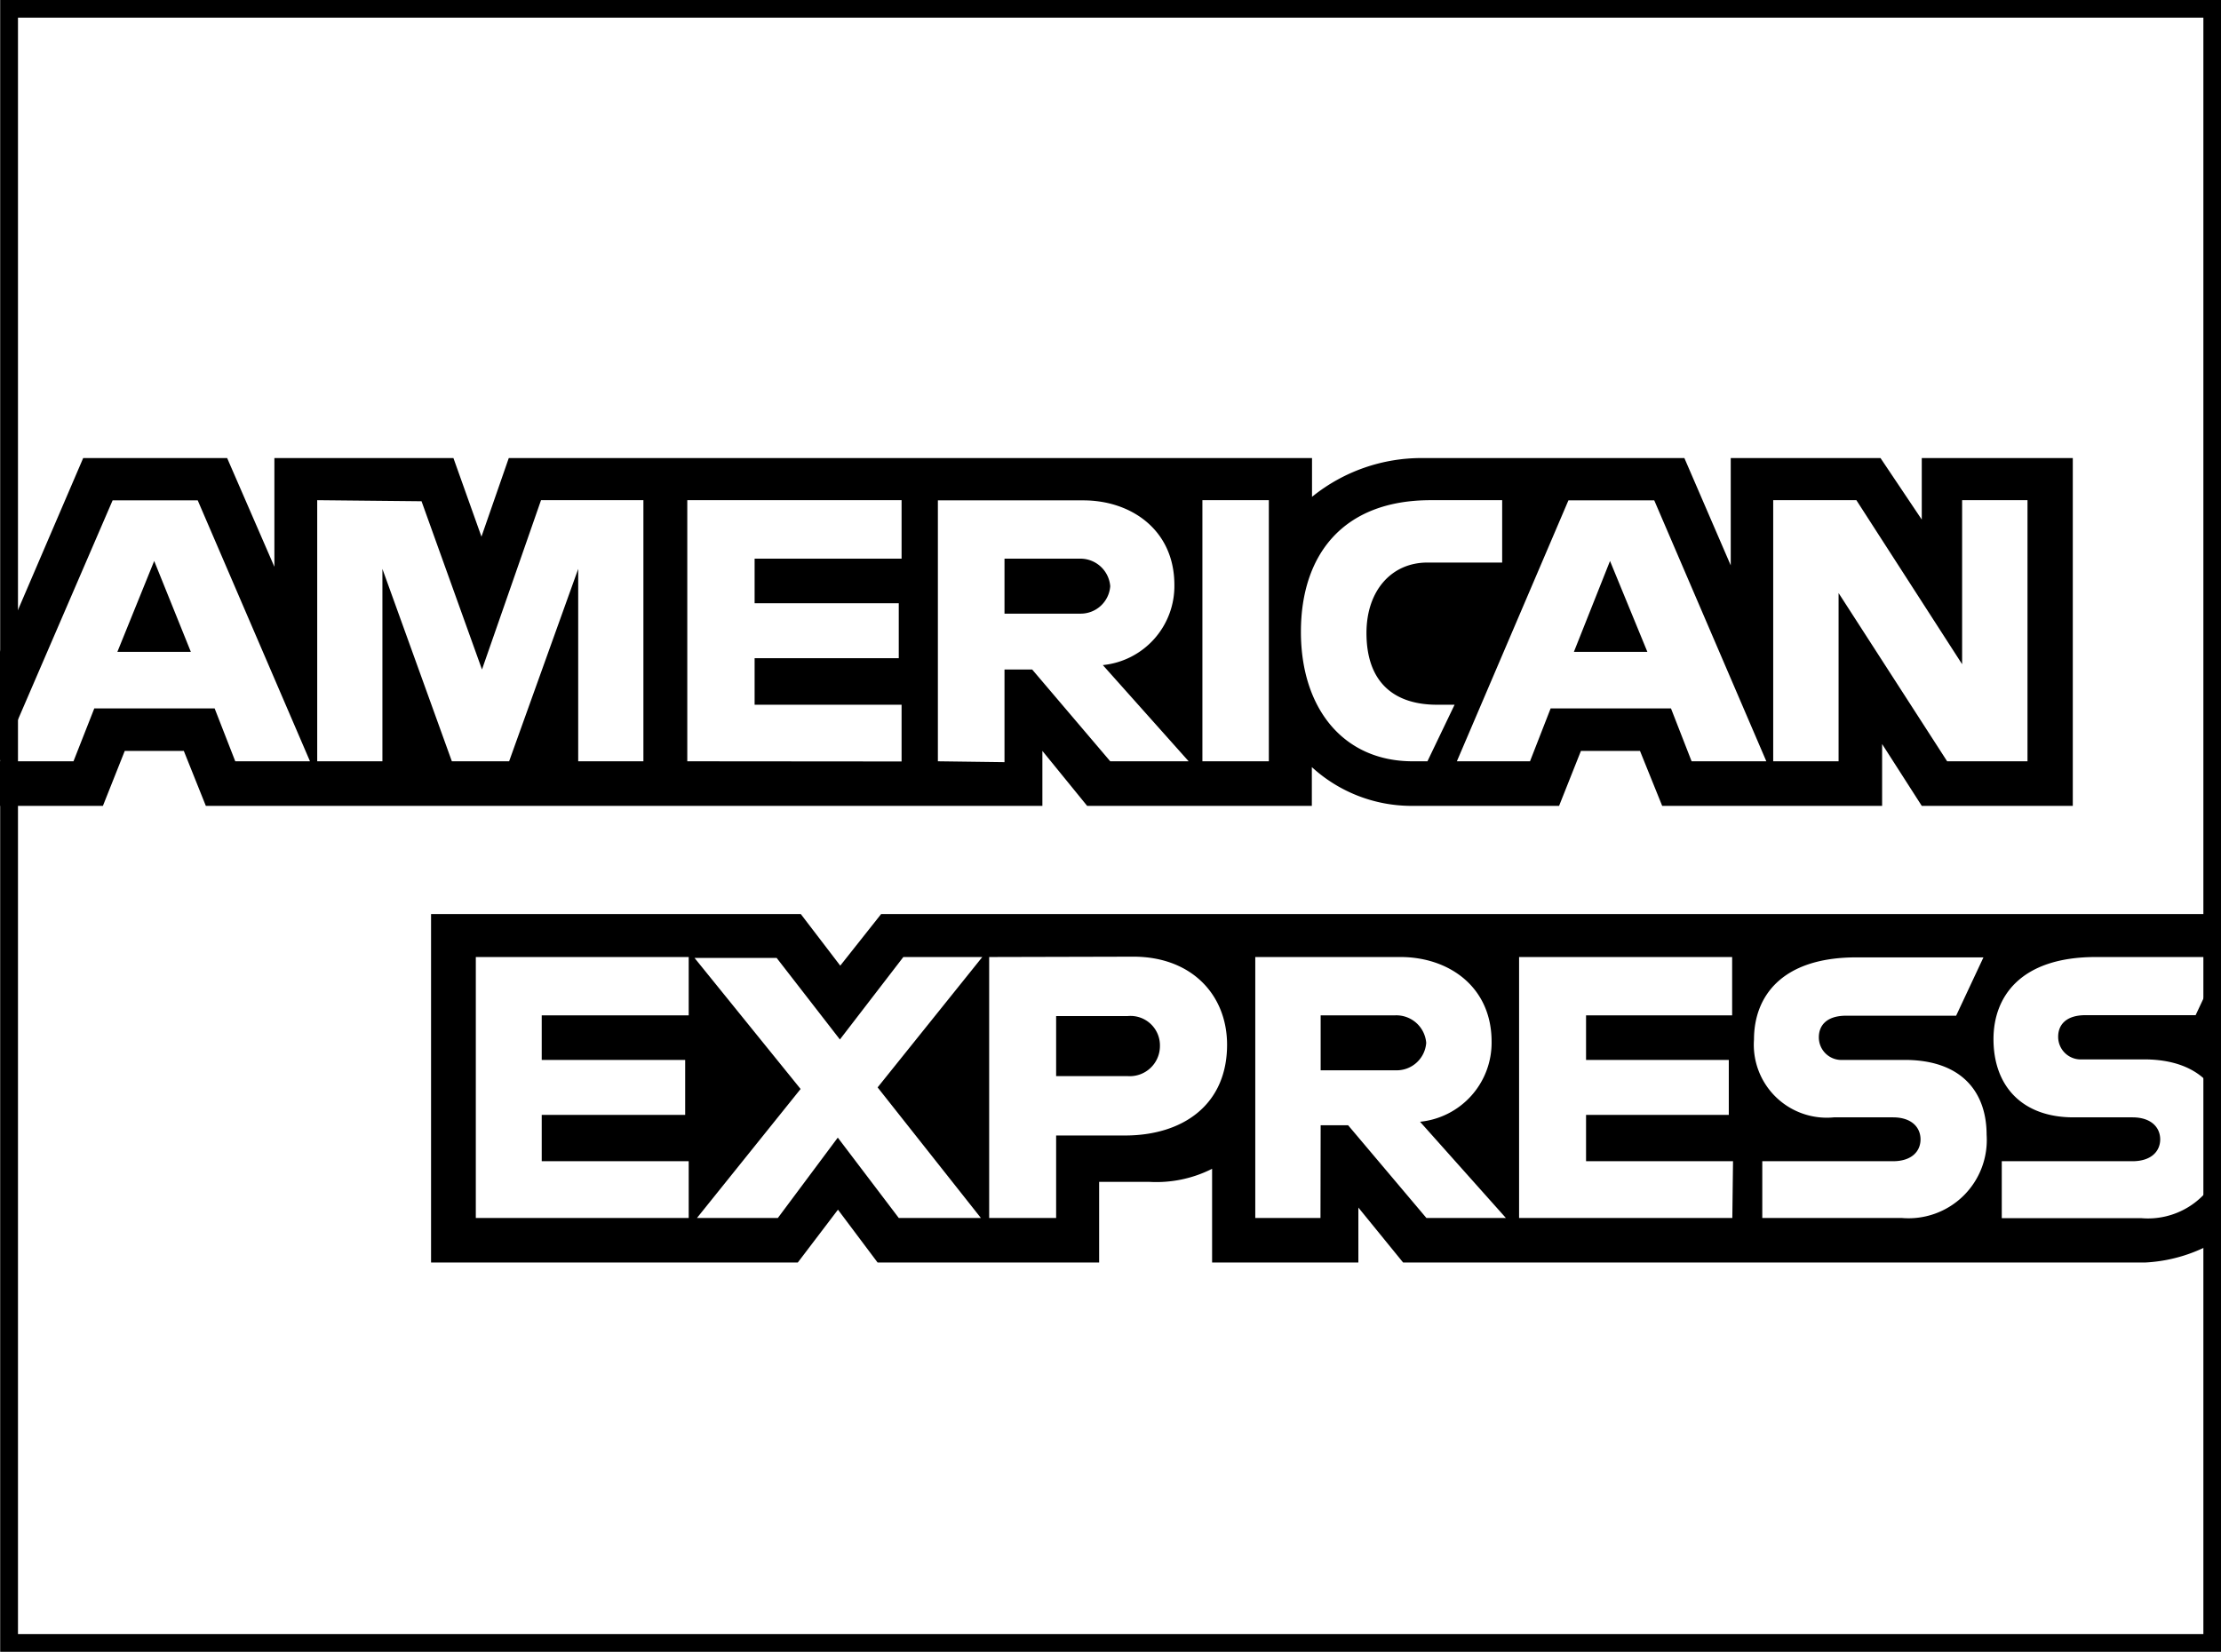
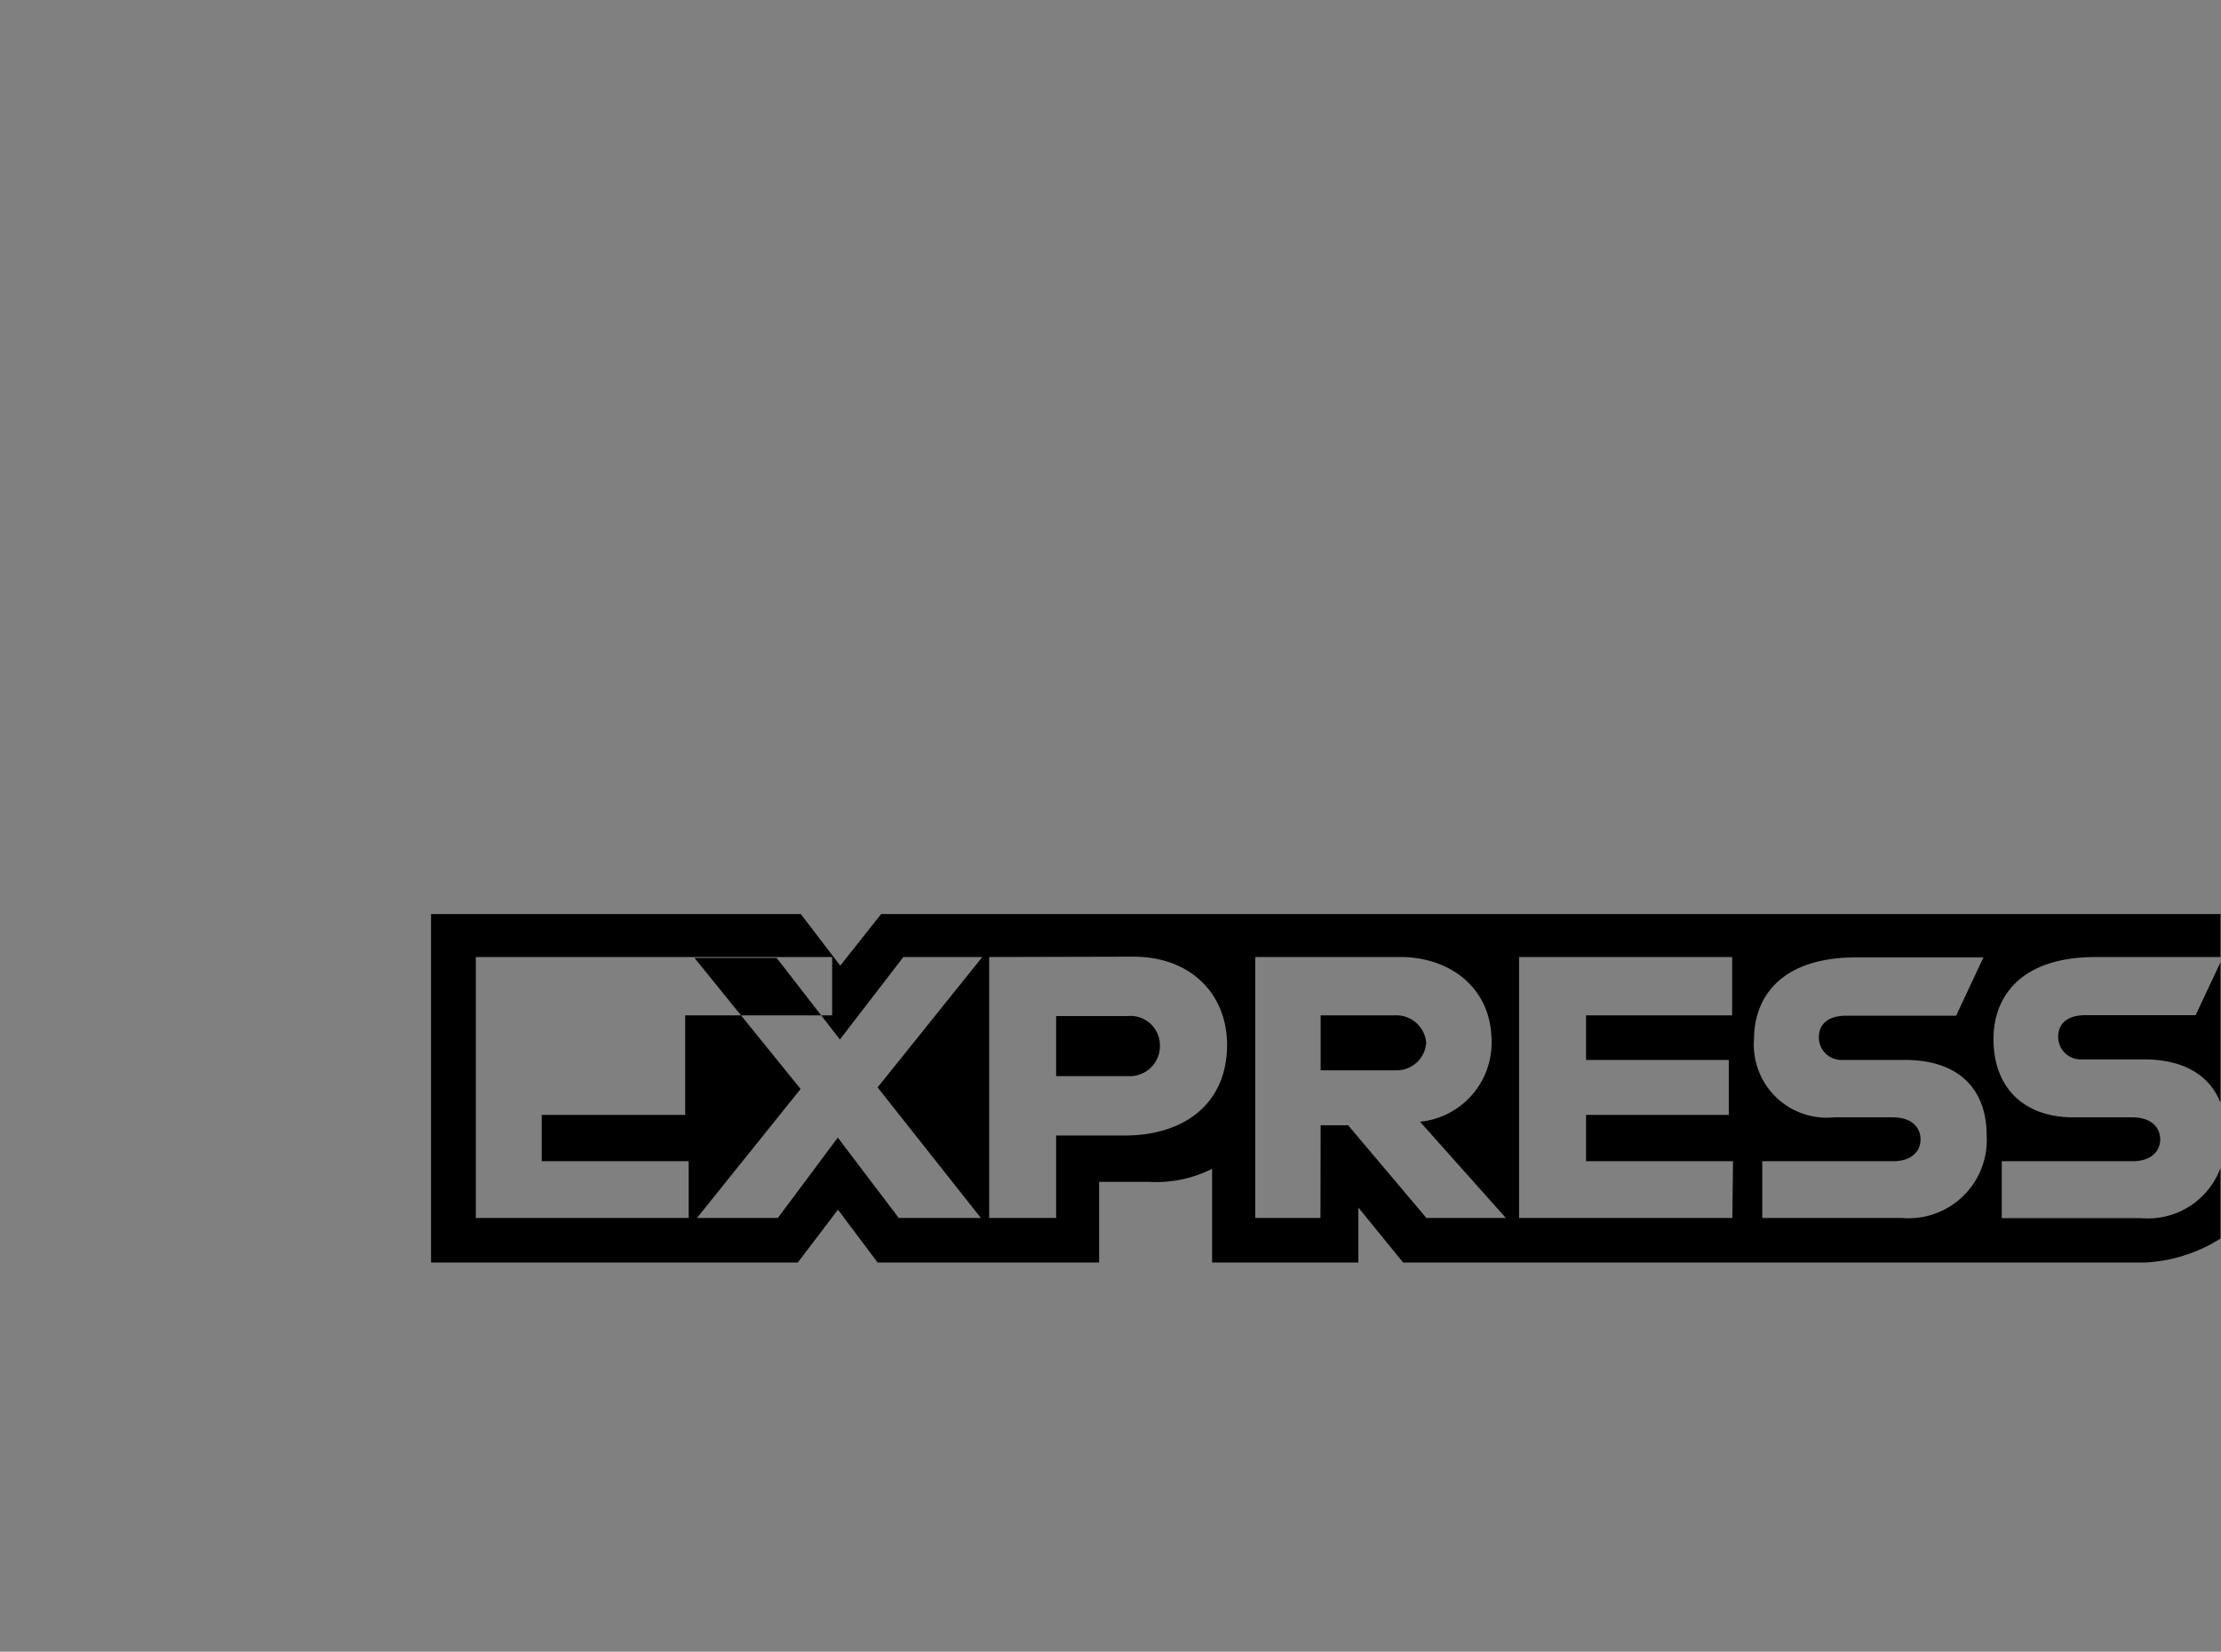
<svg xmlns="http://www.w3.org/2000/svg" viewBox="0 0 126.03 93.75">
  <rect x="0" y="0" width="126.03" height="93.75" fill="#808080" stroke="none" />
  <title>Element 268</title>
  <g id="Ebene_2" data-name="Ebene 2">
    <g id="Ebene_1-2" data-name="Ebene 1">
-       <rect x="0.52" y="0.5" width="125.01" height="92.75" style="fill:#fff;stroke:#000" />
-       <path d="M0,37,4.72,26h8.17l2.68,6.17V26H25.73l1.59,4.46L28.87,26H74.45V28.2A9.86,9.86,0,0,1,80.79,26L95.58,26l2.63,6.09V26h8.5l2.34,3.49V26h8.57V45.74h-8.57l-2.25-3.51v3.51H94.32l-1.26-3.12H89.71l-1.24,3.12H80a8.38,8.38,0,0,1-5.56-2.2v2.2H61.69l-2.54-3.12v3.12H11.68l-1.25-3.12H7.08L5.84,45.74H0ZM6.39,28.4,0,43.21H4.17l1.18-3h6.83l1.17,3h4.24L11.22,28.4Zm2.36,3.44L10.83,37H6.66ZM18,28.39V43.21h3.7V32.29l3.94,10.92h3.25l3.92-10.92V43.21h3.7V28.39H30.7L27.35,38l-3.43-9.55Zm21,14.82V28.39H51.16v3.32H42.82v2.53H51v3.12H42.82V40h8.34v3.22Zm14.22,0V28.4h8.25c2.73,0,5.17,1.69,5.17,4.8a4.51,4.51,0,0,1-4.06,4.55l4.87,5.46H63L58.57,38H57v5.26Zm7.94-11.5H57v3.12H61.3A1.68,1.68,0,0,0,63,33.27,1.7,1.7,0,0,0,61.24,31.71ZM72,43.21H68.23V28.39H72Zm8.14,0H81L82.54,40h-1c-2.36,0-4-1.2-4-4.07,0-2.42,1.43-4,3.46-4h4.24V28.39H81.18c-5,0-7.36,3.13-7.36,7.47S76.22,43.21,80.16,43.21ZM89,28.4,82.67,43.21h4.15l1.17-3h6.83l1.17,3h4.24L93.87,28.4Zm2.36,3.44L93.48,37H89.31Zm9.26-3.45V43.21h3.71V33.66l6.16,9.55h4.56V28.39h-3.71V37.7l-6-9.31Z" style="fill-rule:evenodd" />
-       <path d="M24.46,51.88V71.66H45.27l2.28-3,2.25,3H62.37V67.08h2.82a7,7,0,0,0,3.59-.74v5.32h8.3V68.54l2.54,3.12h42.09A8.81,8.81,0,0,0,126,70.3v-4a4.39,4.39,0,0,1-4.51,2.84h-7.9V65.91H121c1.1,0,1.58-.59,1.58-1.24s-.48-1.25-1.58-1.25h-3.34c-2.92,0-4.54-1.78-4.54-4.44,0-2.37,1.49-4.66,5.81-4.66H126V51.88H50l-2.32,2.93-2.24-2.93ZM126,54.62l-1.41,3h-6.24c-1.19,0-1.56.62-1.56,1.22a1.28,1.28,0,0,0,1.36,1.29h3.51c2.38,0,3.77,1,4.34,2.46Zm-99-.3V69.13H39.08V65.91H30.74V63.28h8.14V60.16H30.74V57.63h8.34V54.32Zm71.3,14.81H86.2V54.32H98.29v3.31H90v2.53h8.1v3.12H90v2.63h8.34ZM45.43,61.81l-5.88,7.32h4.59l3.4-4.56L51,69.13h4.66L49.8,61.72l5.94-7.4H51.26L47.66,59l-3.59-4.63H39.41Zm10.7-7.49V69.13h3.8V64.45h3.9c3.3,0,5.8-1.75,5.8-5.15,0-2.82-2-5-5.32-5Zm3.8,3.35H64a1.67,1.67,0,0,1,1.82,1.7A1.71,1.71,0,0,1,64,61.08H59.93Zm15,11.46h-3.7V54.32h8.24c2.73,0,5.17,1.68,5.17,4.8a4.51,4.51,0,0,1-4.06,4.55l4.87,5.46H80.94L76.5,63.87H74.94Zm4.23-11.5H74.94v3.12h4.29a1.68,1.68,0,0,0,1.7-1.56A1.7,1.7,0,0,0,79.17,57.63ZM100,69.13V65.91h7.41c1.1,0,1.57-.59,1.57-1.24s-.47-1.25-1.57-1.25h-3.35A4.14,4.14,0,0,1,99.53,59c0-2.37,1.49-4.66,5.81-4.66h7.21L111,57.65h-6.23c-1.19,0-1.56.62-1.56,1.22a1.28,1.28,0,0,0,1.36,1.29h3.51c3.25,0,4.65,1.84,4.65,4.25a4.44,4.44,0,0,1-4.83,4.72Z" style="fill-rule:evenodd" />
+       <path d="M24.46,51.88V71.66H45.27l2.28-3,2.25,3H62.37V67.08h2.82a7,7,0,0,0,3.59-.74v5.32h8.3V68.54l2.54,3.12h42.09A8.81,8.81,0,0,0,126,70.3v-4a4.39,4.39,0,0,1-4.51,2.84h-7.9V65.91H121c1.1,0,1.58-.59,1.58-1.24s-.48-1.25-1.58-1.25h-3.34c-2.92,0-4.54-1.78-4.54-4.44,0-2.37,1.49-4.66,5.81-4.66H126V51.88H50l-2.32,2.93-2.24-2.93ZM126,54.62l-1.41,3h-6.24c-1.19,0-1.56.62-1.56,1.22a1.28,1.28,0,0,0,1.36,1.29h3.51c2.38,0,3.77,1,4.34,2.46Zm-99-.3V69.13H39.08V65.91H30.74V63.28h8.14V60.16V57.63h8.34V54.32Zm71.3,14.81H86.2V54.32H98.29v3.31H90v2.53h8.1v3.12H90v2.63h8.34ZM45.43,61.81l-5.88,7.32h4.59l3.4-4.56L51,69.13h4.66L49.8,61.72l5.94-7.4H51.26L47.66,59l-3.59-4.63H39.41Zm10.7-7.49V69.13h3.8V64.45h3.9c3.3,0,5.8-1.75,5.8-5.15,0-2.82-2-5-5.32-5Zm3.8,3.35H64a1.67,1.67,0,0,1,1.82,1.7A1.71,1.71,0,0,1,64,61.08H59.93Zm15,11.46h-3.7V54.32h8.24c2.73,0,5.17,1.68,5.17,4.8a4.51,4.51,0,0,1-4.06,4.55l4.87,5.46H80.94L76.5,63.87H74.94Zm4.23-11.5H74.94v3.12h4.29a1.68,1.68,0,0,0,1.7-1.56A1.7,1.7,0,0,0,79.17,57.63ZM100,69.13V65.91h7.41c1.1,0,1.57-.59,1.57-1.24s-.47-1.25-1.57-1.25h-3.35A4.14,4.14,0,0,1,99.53,59c0-2.37,1.49-4.66,5.81-4.66h7.21L111,57.65h-6.23c-1.19,0-1.56.62-1.56,1.22a1.28,1.28,0,0,0,1.36,1.29h3.51c3.25,0,4.65,1.84,4.65,4.25a4.44,4.44,0,0,1-4.83,4.72Z" style="fill-rule:evenodd" />
    </g>
  </g>
</svg>